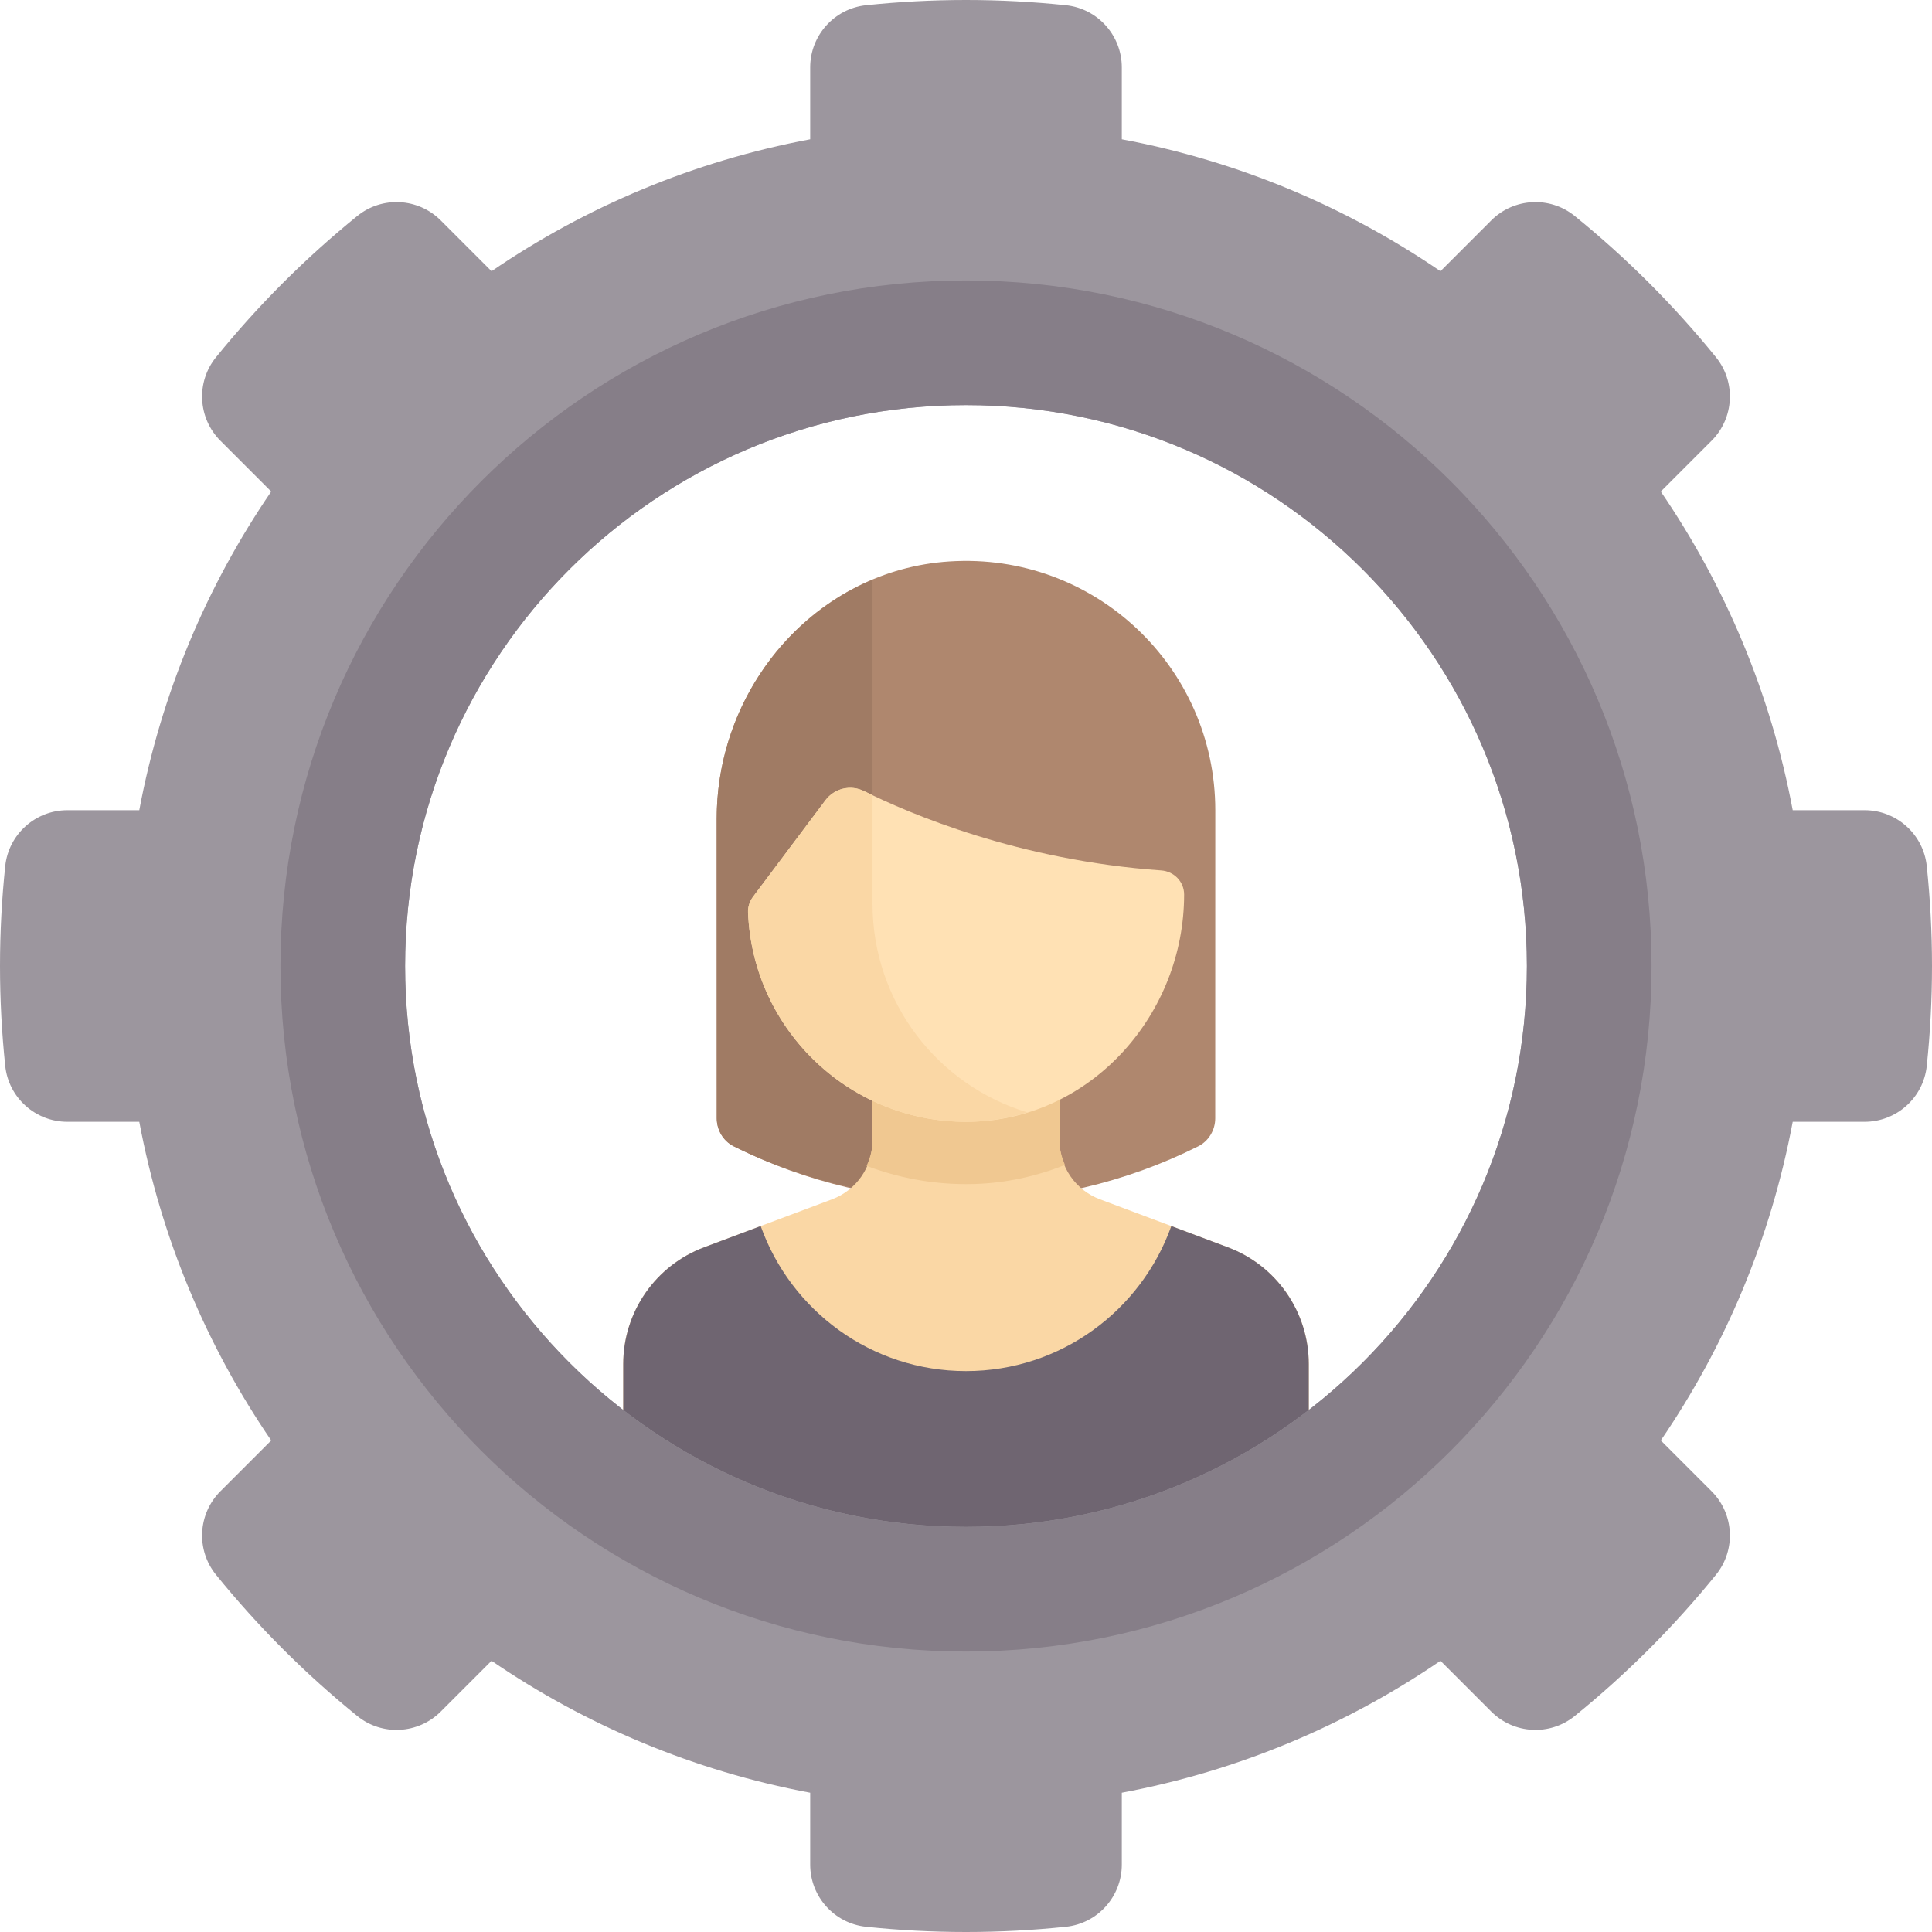
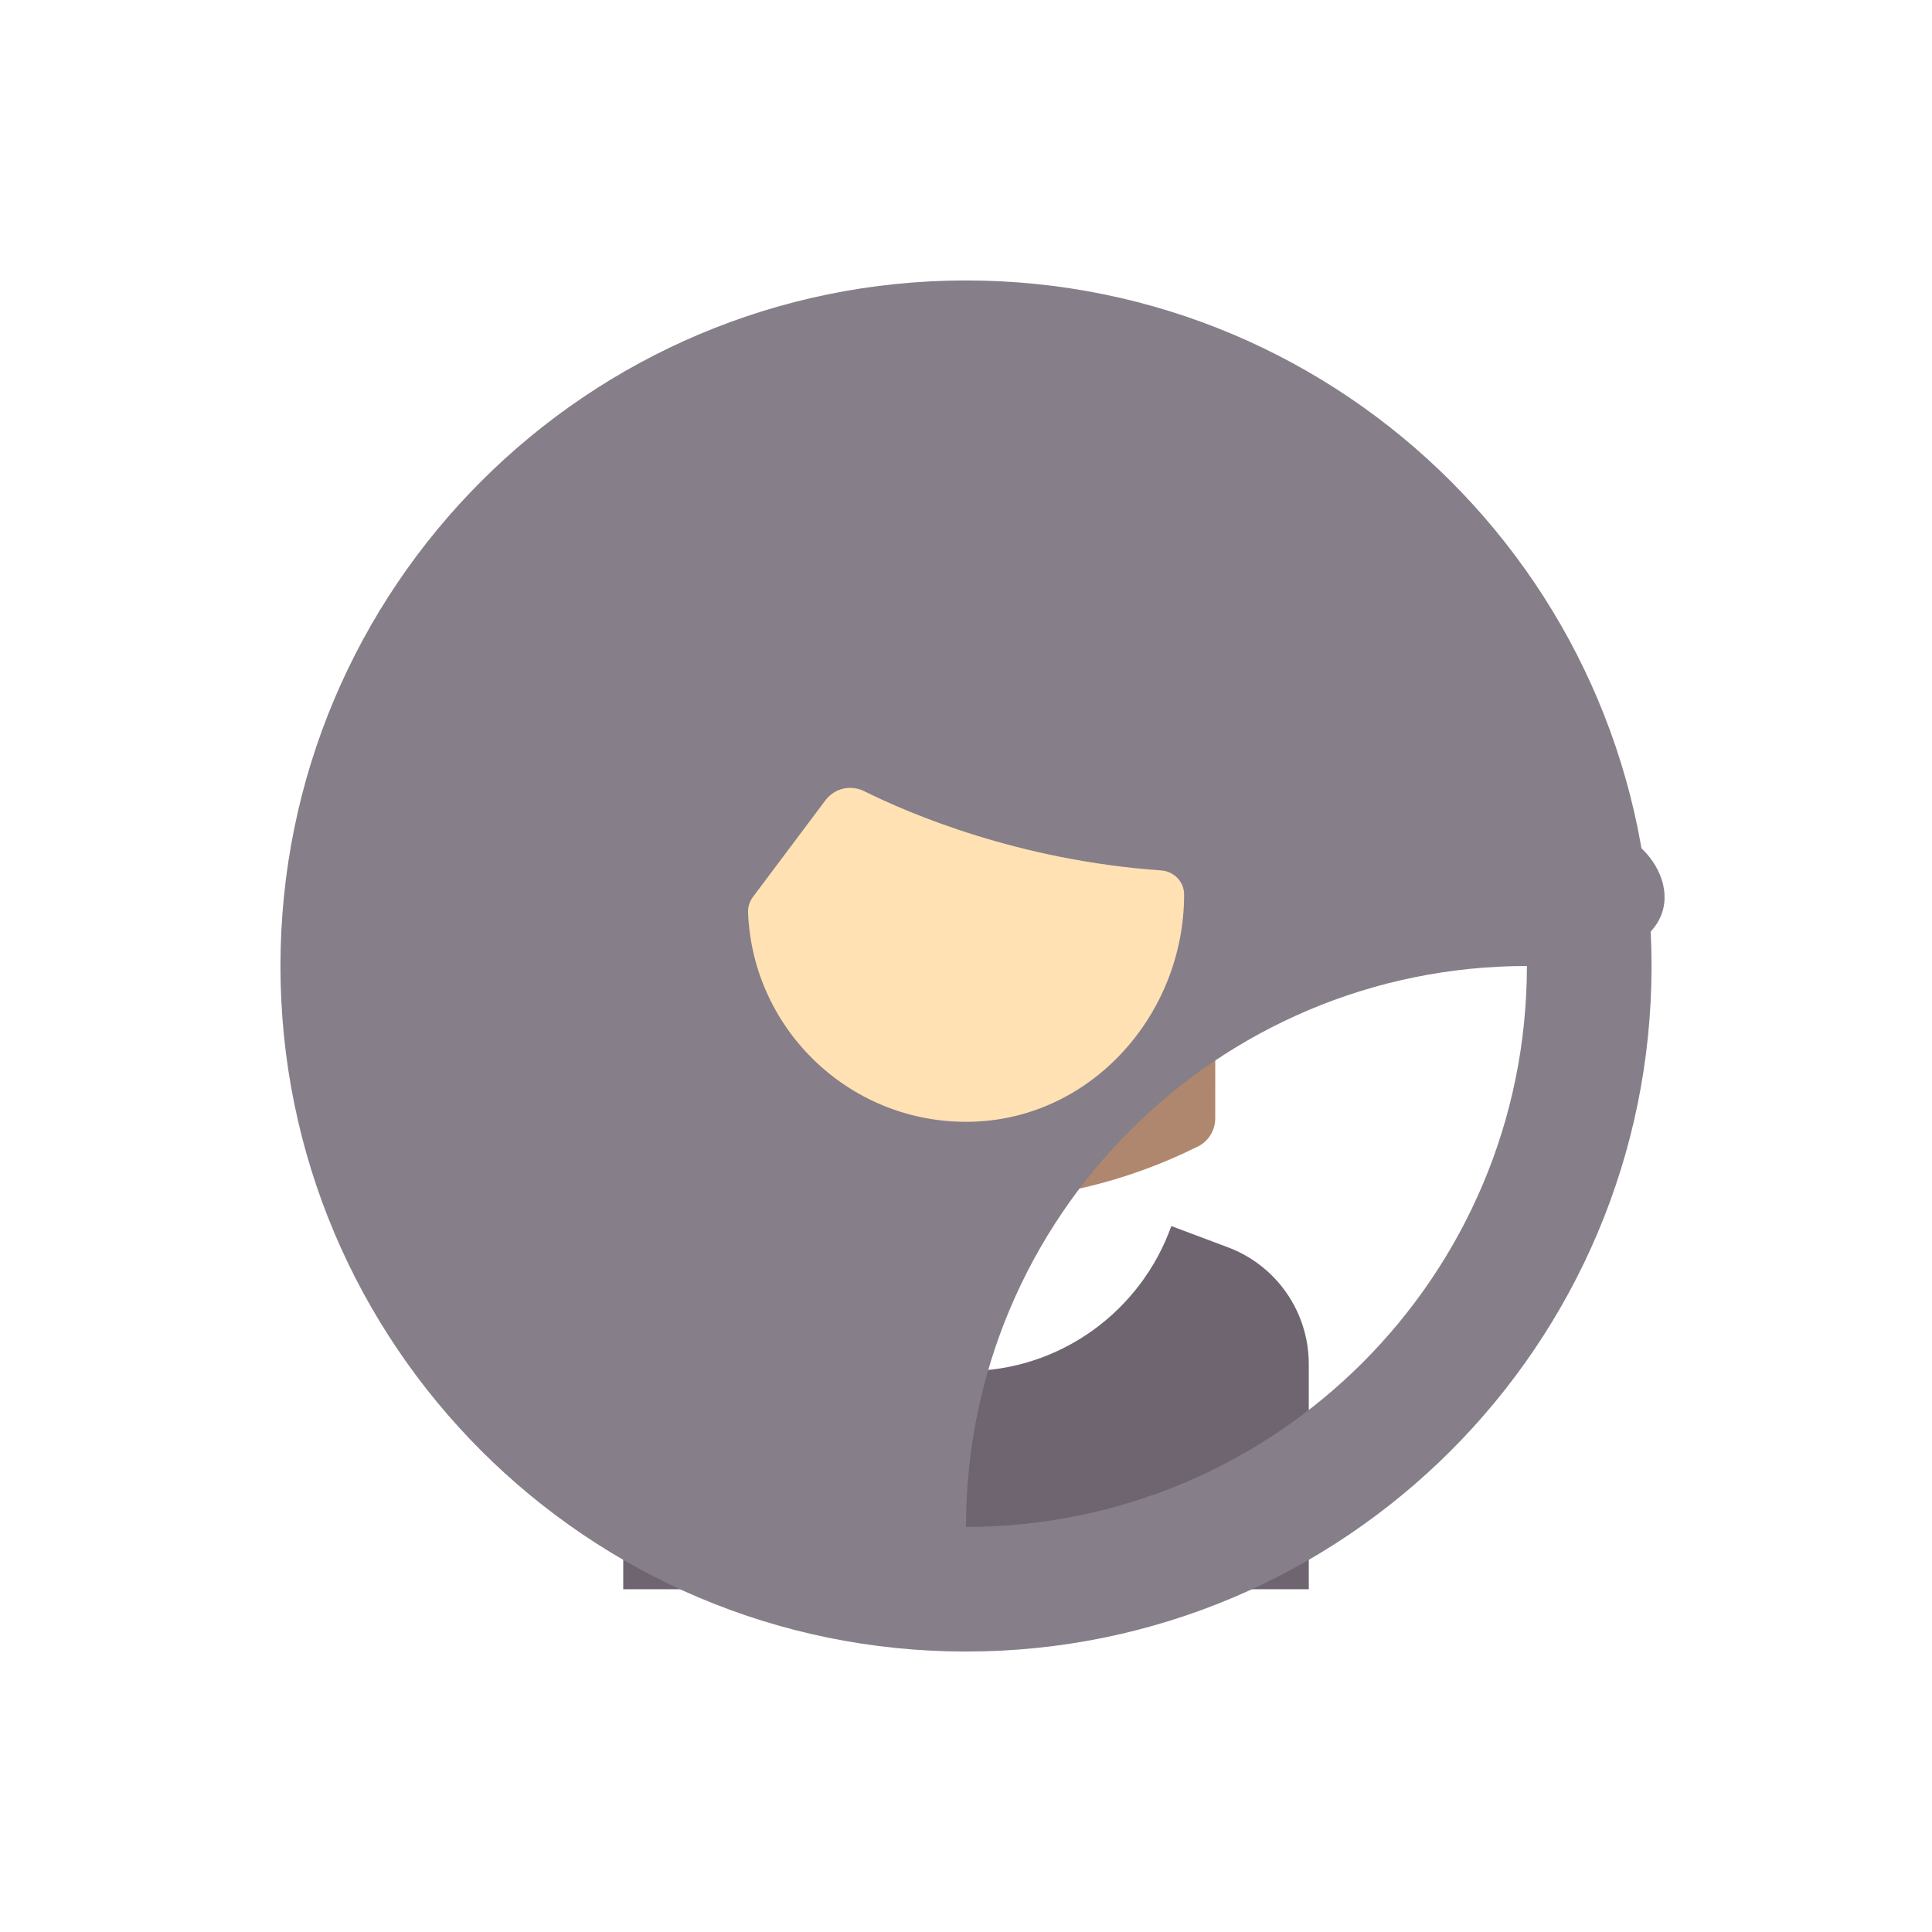
<svg xmlns="http://www.w3.org/2000/svg" version="1.1" id="Capa_1" x="0px" y="0px" viewBox="0 0 512 512" style="enable-background:new 0 0 512 512;" xml:space="preserve">
  <path style="fill:#AF876E;" d="M251.598,148.788c-35.117,2.276-61.669,33.007-61.663,68.197l0.015,79.37  c0.001,3.112,1.72,6.037,4.503,7.429c38.733,19.377,84.361,19.377,123.094,0c2.783-1.392,4.502-4.318,4.503-7.429l0.015-81.646  C322.065,176.767,290.077,146.294,251.598,148.788z" />
  <path style="fill:#A07B64;" d="M231.226,153.642c-24.503,10.293-41.295,35.383-41.29,63.344l0.015,79.37  c0.001,3.111,1.72,6.037,4.503,7.429c11.742,5.874,24.148,9.745,36.773,12.058V153.642H231.226z" />
-   <path style="fill:#FAD7A5;" d="M325.405,330.543l-33.914-12.718c-6.446-2.417-10.717-8.58-10.717-15.465v-21.586h-49.548v21.586  c0,6.885-4.271,13.047-10.717,15.465l-33.914,12.718c-12.893,4.835-21.434,17.16-21.434,30.929v59.69h181.677v-59.69  C346.839,347.703,338.297,335.378,325.405,330.543z" />
  <path style="fill:#6F6571;" d="M325.405,330.543l-14.995-5.624c-7.973,22.383-29.289,38.435-54.409,38.435  s-46.436-16.052-54.409-38.435l-14.995,5.624c-12.893,4.835-21.434,17.16-21.434,30.929v59.69H346.84v-59.69  C346.839,347.703,338.297,335.378,325.405,330.543z" />
  <path style="fill:#F0C891;" d="M256,313.806c0.758,0,1.512-0.011,2.275-0.034c8.405-0.252,16.443-2.068,23.949-5.043  c-0.847-1.998-1.45-4.108-1.45-6.369v-21.586h-49.548v21.586c0,2.355-0.653,4.545-1.568,6.61  C237.852,312.058,246.711,313.806,256,313.806z" />
-   <path style="fill:#9C969E;" d="M510.615,229.526c-0.88-8.423-8.011-14.816-16.48-14.816h-19.046  c-5.781-30.856-17.881-59.477-34.962-84.443l13.457-13.457c5.988-5.989,6.511-15.552,1.176-22.13  c-5.511-6.796-11.416-13.377-17.74-19.7c-6.324-6.324-12.904-12.23-19.7-17.74c-6.578-5.335-16.141-4.813-22.13,1.176  l-13.457,13.457c-24.966-17.082-53.587-29.181-84.443-34.962V17.865c0-8.469-6.393-15.6-14.817-16.48C273.772,0.477,264.943,0,256,0  s-17.772,0.477-26.474,1.385c-8.423,0.88-14.817,8.011-14.817,16.48v19.046c-30.856,5.781-59.477,17.881-84.443,34.962  L116.81,58.416c-5.989-5.988-15.552-6.511-22.13-1.176c-6.795,5.511-13.376,11.417-19.7,17.74c-6.324,6.324-12.23,12.904-17.74,19.7  c-5.335,6.578-4.813,16.141,1.176,22.13l13.457,13.457c-17.082,24.966-29.181,53.587-34.962,84.443H17.865  c-8.469,0-15.6,6.393-16.48,14.816C0.477,238.228,0,247.057,0,256s0.477,17.772,1.385,26.474c0.88,8.423,8.011,14.817,16.48,14.817  h19.046c5.781,30.856,17.881,59.477,34.962,84.443L58.416,395.19c-5.988,5.988-6.511,15.551-1.176,22.13  c5.511,6.795,11.416,13.376,17.74,19.7s12.904,12.229,19.7,17.74c6.578,5.335,16.141,4.813,22.13-1.176l13.456-13.456  c24.966,17.082,53.587,29.181,84.444,34.962v19.046c0,8.469,6.393,15.6,14.817,16.479C238.228,511.523,247.057,512,256,512  s17.772-0.477,26.474-1.386c8.423-0.879,14.817-8.011,14.817-16.479v-19.046c30.856-5.781,59.477-17.881,84.444-34.962  l13.456,13.456c5.989,5.988,15.552,6.511,22.13,1.176c6.795-5.511,13.376-11.416,19.7-17.74s12.23-12.904,17.74-19.7  c5.335-6.578,4.813-16.141-1.176-22.13l-13.457-13.457c17.082-24.966,29.181-53.587,34.962-84.443h19.046  c8.469,0,15.6-6.393,16.48-14.817c0.907-8.7,1.384-17.529,1.384-26.472S511.523,238.228,510.615,229.526z M256,404.645  c-82.094,0-148.645-66.551-148.645-148.645c0-82.095,66.551-148.645,148.645-148.645S404.645,173.905,404.645,256  C404.645,338.094,338.094,404.645,256,404.645z" />
-   <path style="fill:#867E88;" d="M256,74.323c-100.338,0-181.677,81.34-181.677,181.677S155.662,437.677,256,437.677  S437.677,356.338,437.677,256S356.338,74.323,256,74.323z M256,404.645c-82.094,0-148.645-66.551-148.645-148.645  c0-82.095,66.551-148.645,148.645-148.645S404.645,173.905,404.645,256C404.645,338.094,338.094,404.645,256,404.645z" />
+   <path style="fill:#867E88;" d="M256,74.323c-100.338,0-181.677,81.34-181.677,181.677S155.662,437.677,256,437.677  S437.677,356.338,437.677,256S356.338,74.323,256,74.323z M256,404.645c0-82.095,66.551-148.645,148.645-148.645S404.645,173.905,404.645,256C404.645,338.094,338.094,404.645,256,404.645z" />
  <path style="fill:#FFE1B4;" d="M218.729,212.103l-19.15,25.533c-0.896,1.195-1.399,2.678-1.34,4.171  c1.242,31.434,27.585,56.416,59.539,55.457c31.638-0.95,56.028-28.552,56.028-60.204l0,0c0-3.4-2.68-6.149-6.071-6.387  c-37.794-2.654-66.756-15.058-78.741-21.014C225.416,207.881,221.127,208.906,218.729,212.103z" />
-   <path style="fill:#FAD7A5;" d="M231.226,239.484v-28.765c-0.728-0.349-1.598-0.744-2.231-1.059  c-3.579-1.778-7.867-0.754-10.265,2.444l-19.15,25.533c-0.896,1.195-1.399,2.678-1.34,4.17  c1.242,31.434,27.585,56.416,59.539,55.457c5.045-0.152,9.878-1.048,14.485-2.464C248.52,287.611,231.226,265.575,231.226,239.484z" />
  <g>
</g>
  <g>
</g>
  <g>
</g>
  <g>
</g>
  <g>
</g>
  <g>
</g>
  <g>
</g>
  <g>
</g>
  <g>
</g>
  <g>
</g>
  <g>
</g>
  <g>
</g>
  <g>
</g>
  <g>
</g>
  <g>
</g>
</svg>